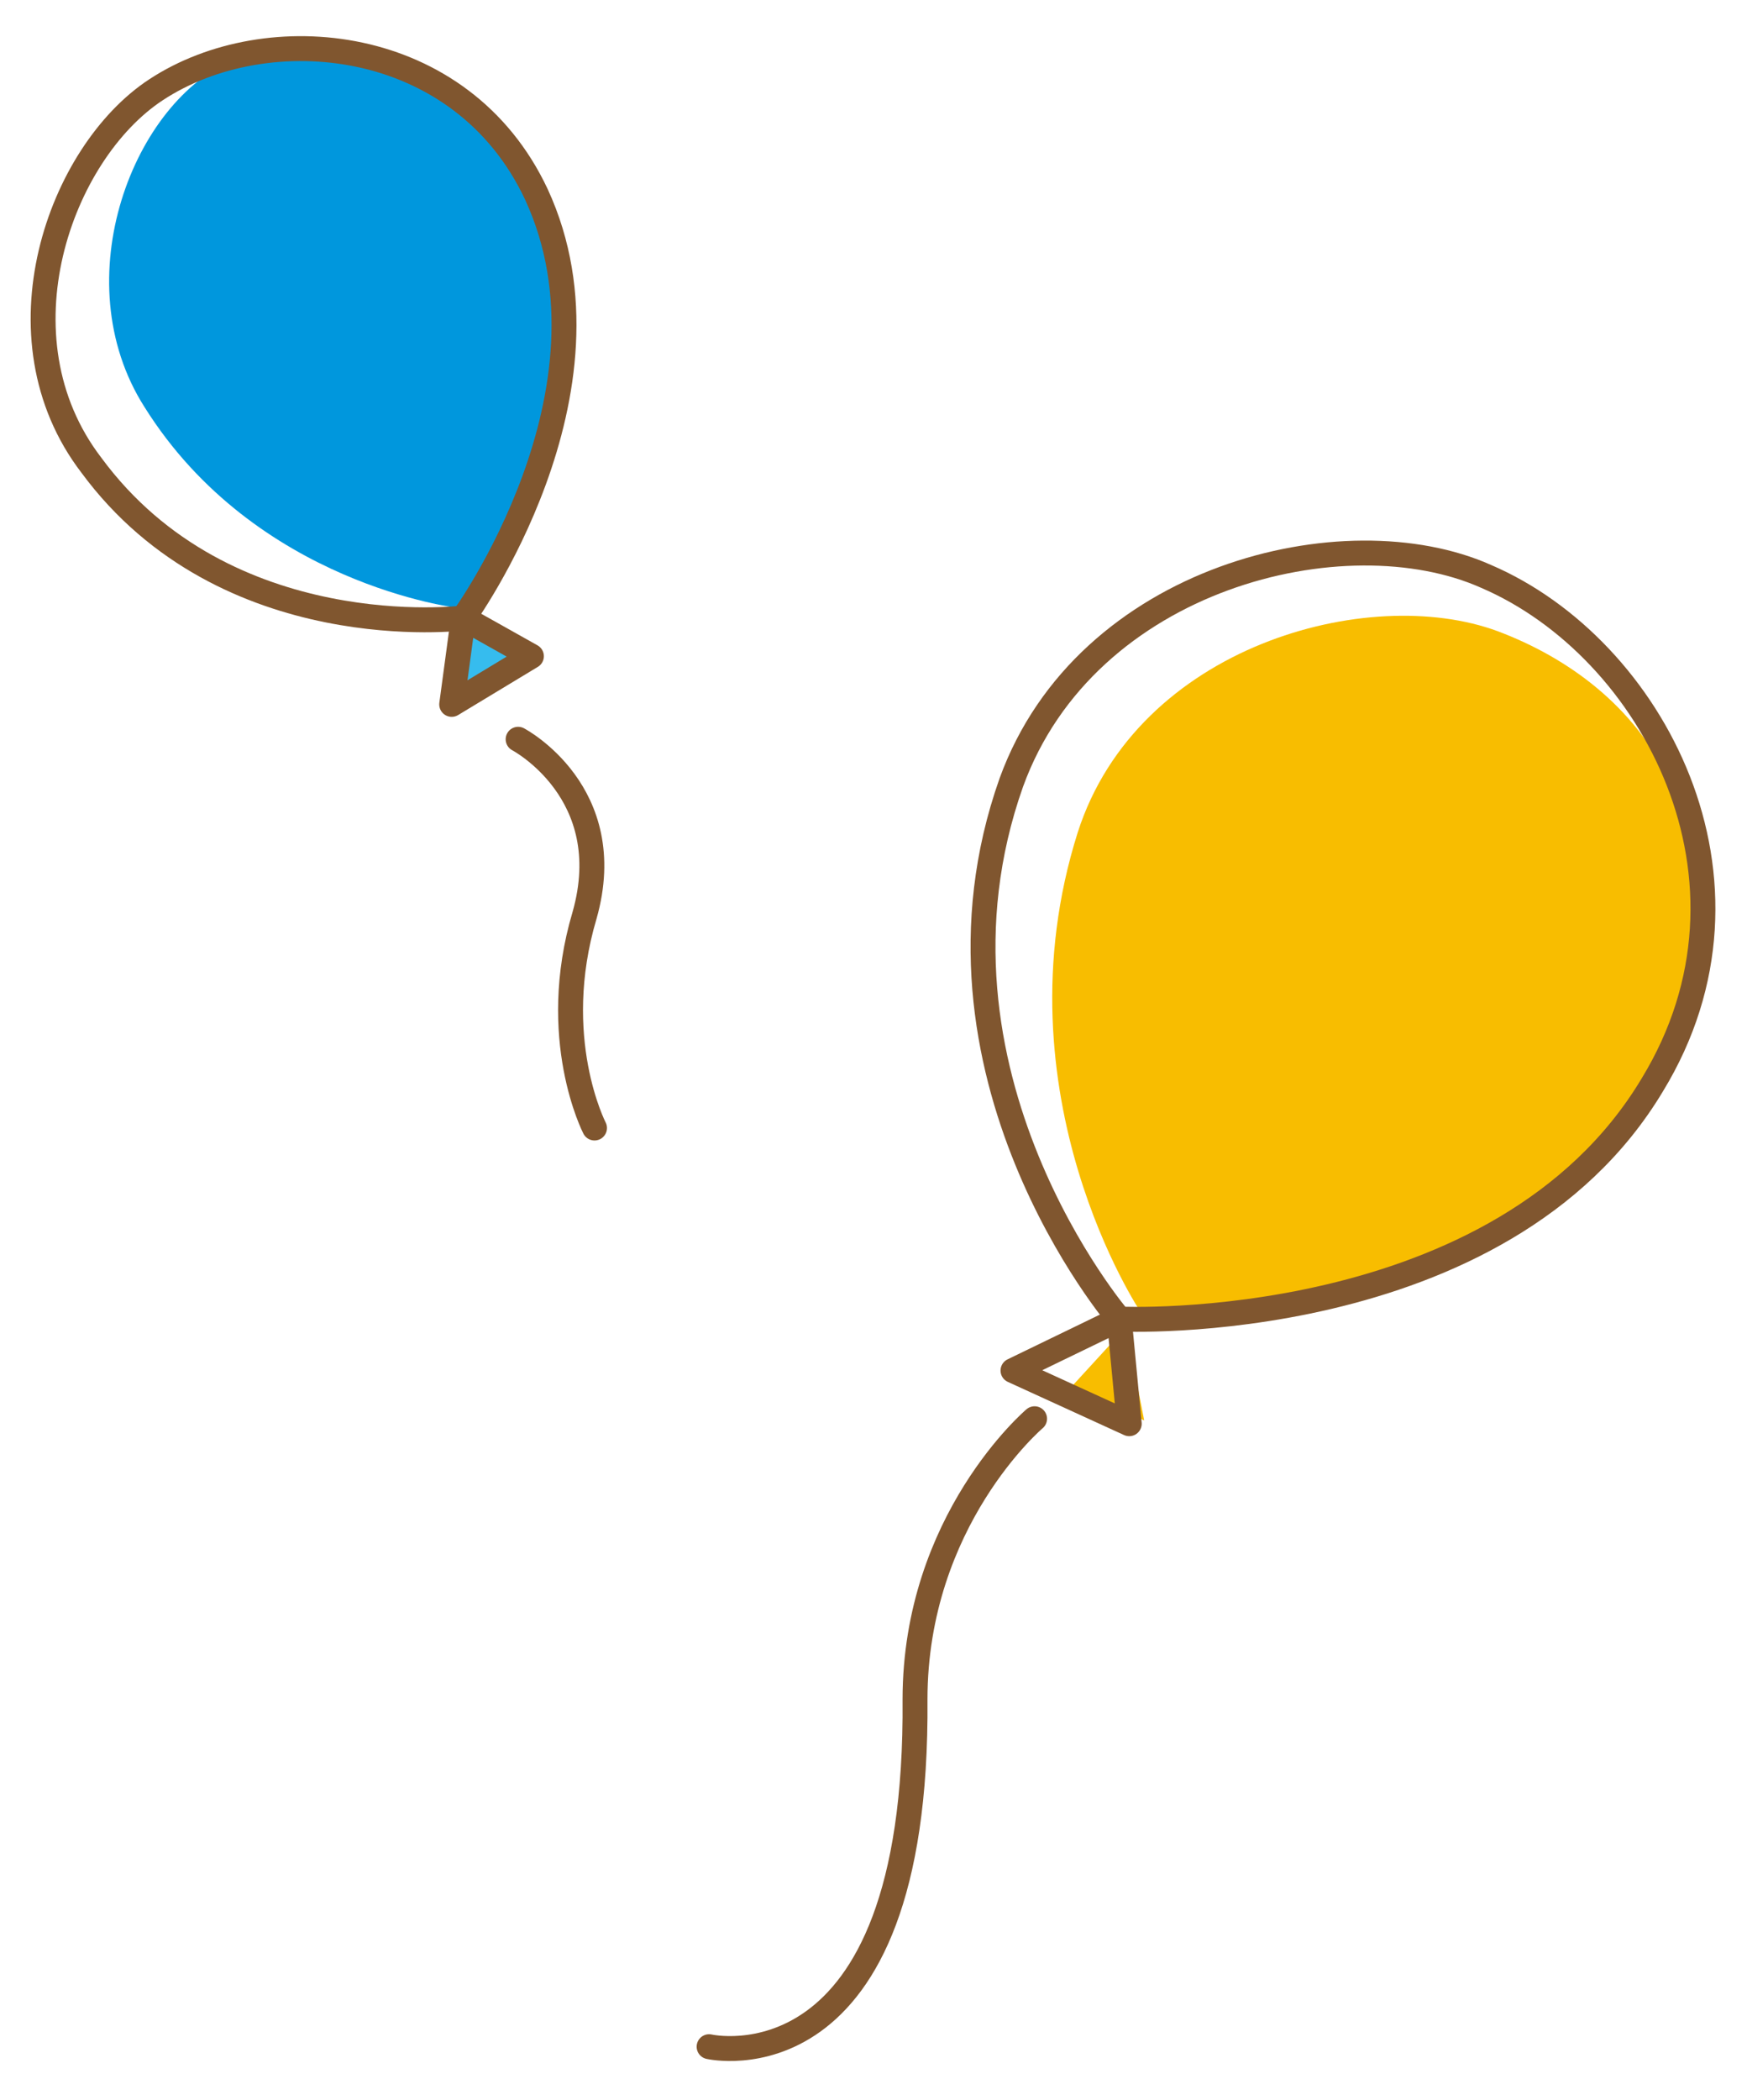
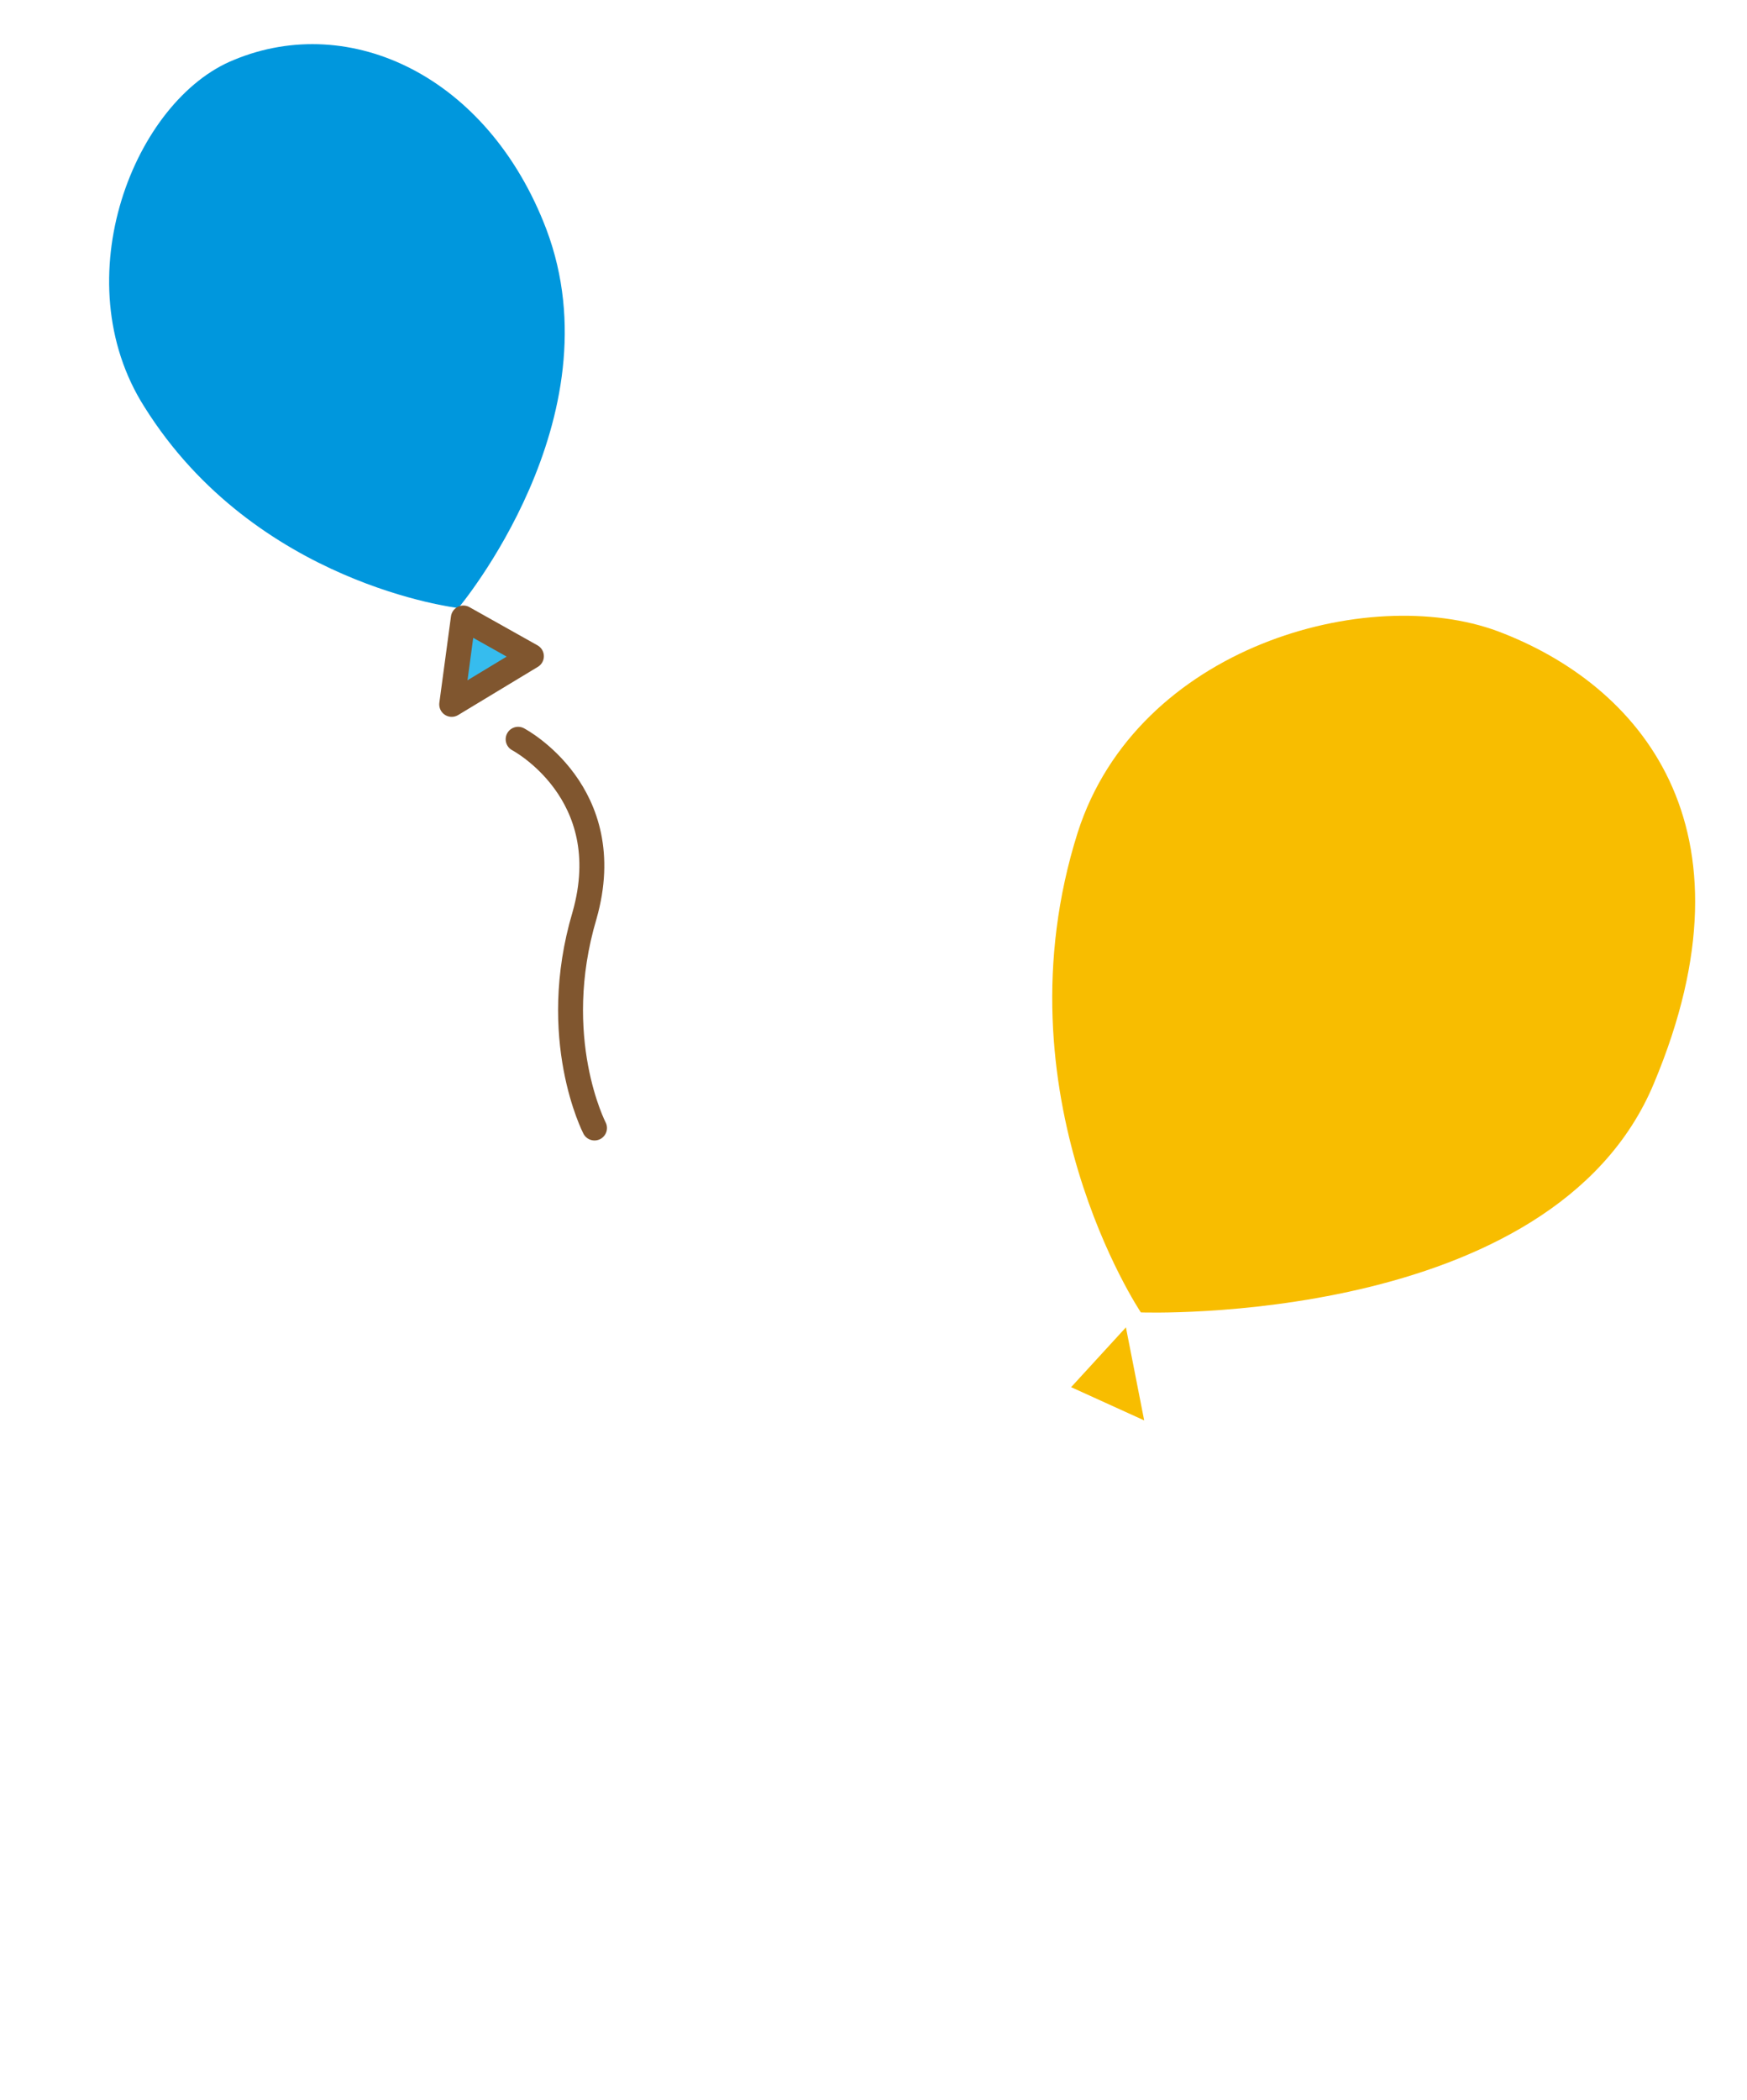
<svg xmlns="http://www.w3.org/2000/svg" version="1.1" id="レイヤー_1" x="0px" y="0px" width="105.2px" height="126.4px" viewBox="0 0 105.2 126.4" style="enable-background:new 0 0 105.2 126.4;" xml:space="preserve">
  <style type="text/css">
	.st0{fill:#F8BD00;}
	.st1{fill:none;stroke:#80562F;stroke-width:1.5;stroke-linecap:round;stroke-linejoin:round;stroke-miterlimit:10;}
	.st2{fill:#0097DD;}
	.st3{fill:#36BCEE;}
</style>
  <g id="レイヤー_1_00000046311685663520628120000010308637177193876914_">
    <g>
      <g>
        <path class="st0" d="M68.7,79c0,0-8.8-13.1-3.8-28.9c3.6-11.2,17.5-15,25.3-12.1c8.5,3.2,15.9,11.7,9.4,27.2     C93.5,79.9,68.7,79,68.7,79z" />
        <polygon class="st0" points="67.8,79.9 64.5,83.5 68.9,85.5    " />
        <g>
-           <path class="st1" d="M67.4,79.4c0,0-12.7-14.8-6.5-32.3C65.4,34.7,81,30.9,89.5,34.7c10,4.3,17.5,18.3,10,30.6      C90.4,80.5,67.4,79.4,67.4,79.4z" />
-           <polygon class="st1" points="67.4,79.4 61,82.5 68,85.7     " />
-           <path class="st1" d="M62.3,85.4c0,0-7.2,6.1-7.2,16.9c0.2,23.8-12.4,20.9-12.4,20.9" />
-         </g>
+           </g>
      </g>
      <g>
        <path class="st2" d="M27.6,36.6c0,0-12.2-1.4-18.9-12.1C3.8,16.8,8.1,6,14.1,3.6c7-2.9,15.3,1,18.8,10.2     C37.2,25.2,27.6,36.6,27.6,36.6z" />
        <polygon class="st3" points="27.8,37.7 28.2,41.3 31.5,39.7    " />
        <g>
          <g>
-             <path class="st1" d="M27.9,37.2c0,0-14.3,1.8-22.4-9.2C-0.4,20.3,3.6,9.2,9.4,5.4c6.7-4.4,18.4-3.3,22.9,6.3       C37.8,23.6,27.9,37.2,27.9,37.2z" />
            <polygon class="st1" points="27.9,37.2 27.2,42.4 32,39.5      " />
          </g>
          <path class="st1" d="M31.2,44.5c0,0,6.1,3.2,4,10.6c-2.2,7.4,0.6,12.8,0.6,12.8" />
        </g>
      </g>
    </g>
  </g>
  <g id="レイヤー_2_00000023979031173890463550000004533895165535475355_">
</g>
  <g id="レイヤー_3">
</g>
</svg>